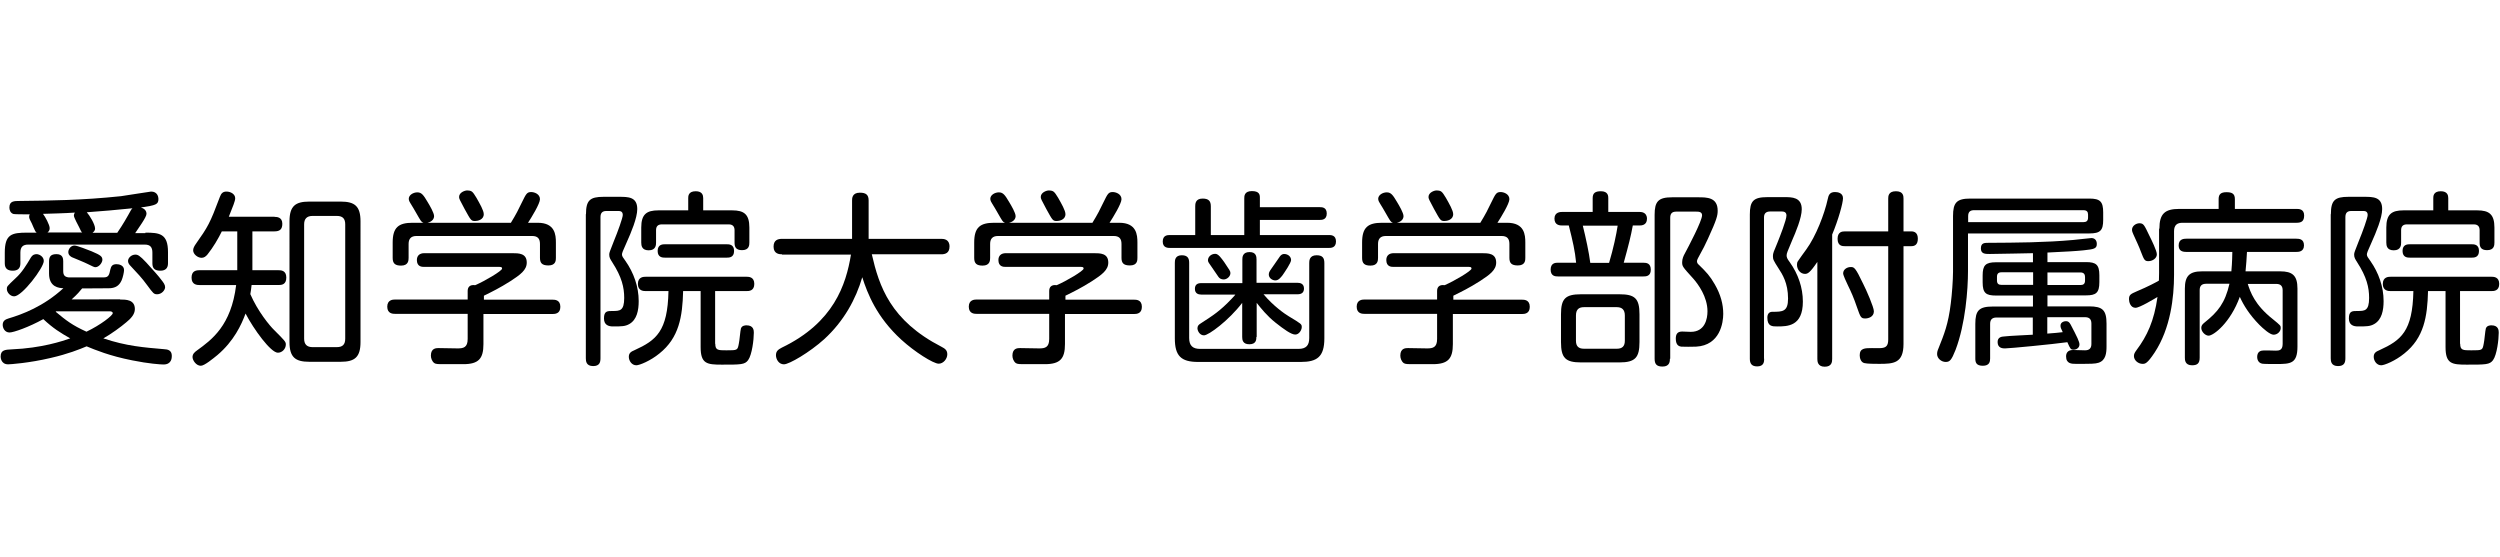
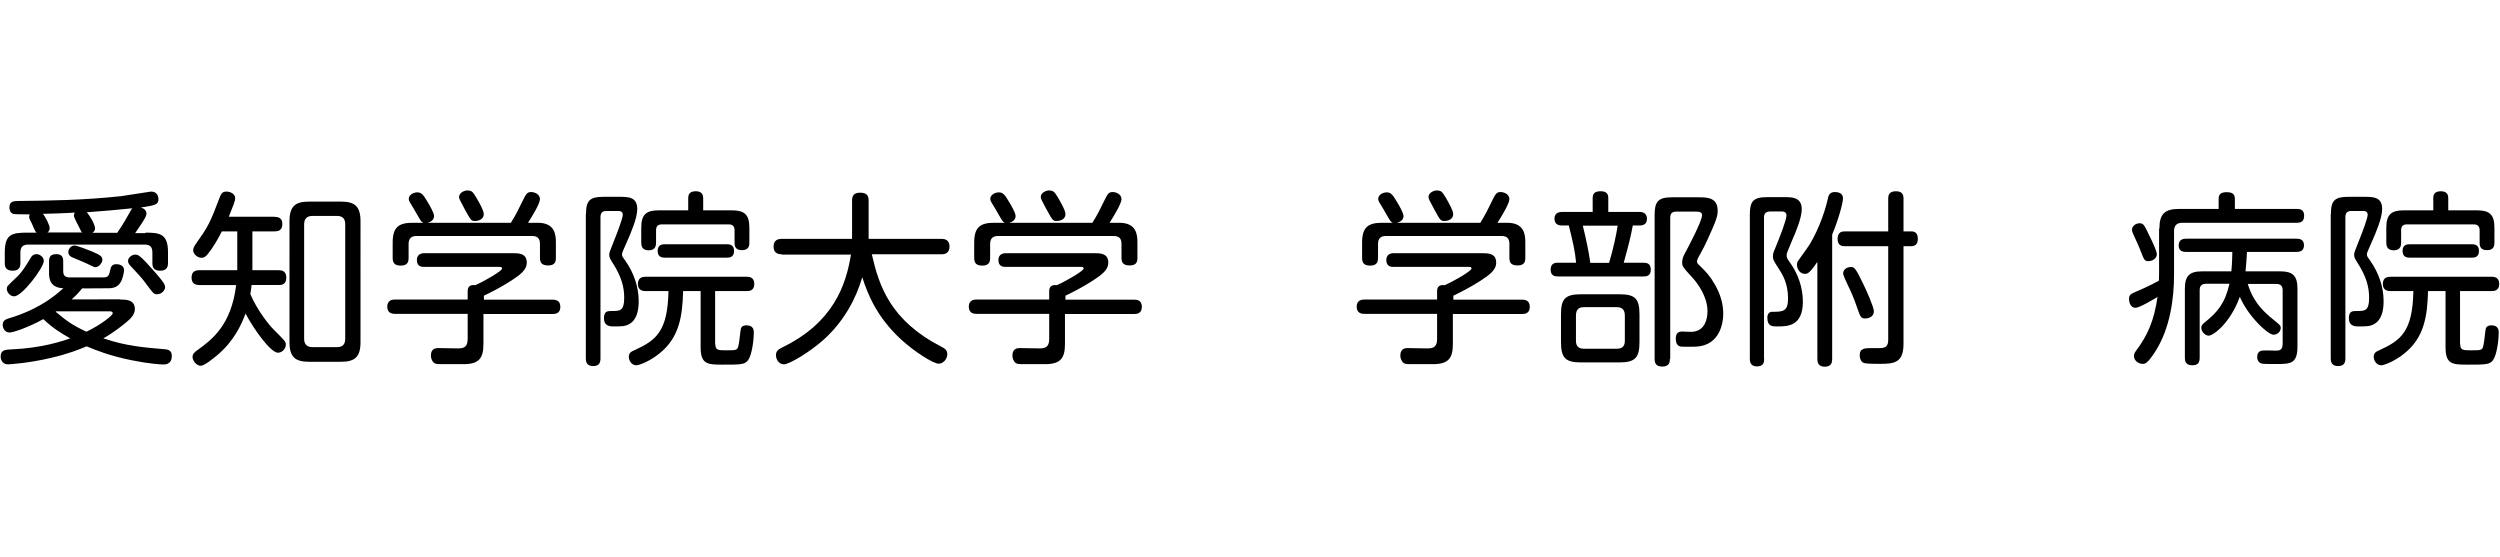
<svg xmlns="http://www.w3.org/2000/svg" version="1.1" id="レイヤー_1" x="0px" y="0px" viewBox="0 0 157 35" style="enable-background:new 0 0 157 35;" xml:space="preserve">
  <g>
    <path d="M7.54,18.81c0.36,0,0.93,0,0.93,0.6c0,0.34-0.27,0.61-0.54,0.83c-0.34,0.29-0.91,0.71-1.44,1.01   c1.46,0.49,2.56,0.57,3.83,0.68c0.19,0.01,0.47,0.05,0.47,0.42c0,0.12-0.01,0.54-0.52,0.54c-0.18,0-0.94-0.05-1.97-0.26   c-1.42-0.28-2.33-0.66-2.86-0.88c-0.45,0.19-1.17,0.48-2.26,0.73c-1.35,0.32-2.55,0.4-2.67,0.4c-0.46,0-0.47-0.45-0.47-0.49   c0-0.42,0.3-0.43,0.69-0.45c1.9-0.08,3.19-0.52,3.68-0.69c-0.63-0.36-1.07-0.63-1.69-1.21c-0.9,0.5-1.87,0.84-2.12,0.84   c-0.3,0-0.43-0.28-0.43-0.48c0-0.28,0.21-0.35,0.36-0.4c0.87-0.26,2.2-0.75,3.45-1.9c-0.27-0.01-0.9-0.06-0.9-0.92v-0.76   c0-0.32,0.12-0.46,0.47-0.46c0.4,0,0.42,0.29,0.42,0.45v0.61c0,0.28,0.11,0.37,0.34,0.4h2.21c0.3,0,0.34-0.16,0.41-0.5   c0.05-0.21,0.13-0.33,0.39-0.33c0.16,0,0.47,0.07,0.47,0.37c0,0.13-0.07,0.45-0.15,0.64c-0.16,0.36-0.4,0.47-0.71,0.5   c-0.18,0.01-1.48,0.01-1.77,0.01c-0.13,0.16-0.3,0.37-0.66,0.69H7.54z M9.13,14.61c0.89,0,1.42,0.06,1.42,1.22v0.71   c0,0.29-0.15,0.46-0.48,0.46c-0.32,0-0.5-0.12-0.5-0.46v-0.68c0-0.33-0.13-0.5-0.48-0.5H1.77c-0.33,0-0.49,0.15-0.49,0.5v0.68   C1.28,16.86,1.11,17,0.8,17c-0.29,0-0.5-0.11-0.5-0.46v-0.67c0-1.16,0.43-1.26,1.42-1.26H2.3c-0.07-0.06-0.09-0.08-0.2-0.34   C2.01,14.04,1.98,14,1.9,13.84c-0.07-0.14-0.07-0.2-0.07-0.23c0-0.08,0.02-0.12,0.04-0.15c-0.34,0-0.93,0-1.02-0.02   c-0.21-0.06-0.26-0.27-0.26-0.41c0-0.41,0.3-0.41,0.66-0.41c1.79-0.02,3.89-0.04,6.35-0.3c0.3-0.04,1.83-0.29,1.89-0.29   c0.4,0,0.46,0.34,0.46,0.46c0,0.35-0.15,0.4-1.1,0.54c0.19,0.06,0.35,0.18,0.35,0.4c0,0.22-0.52,0.91-0.71,1.21H9.13z M2.75,16.39   c0,0.42-1.36,2.22-1.86,2.22c-0.25,0-0.46-0.25-0.46-0.46c0-0.16,0-0.16,0.55-0.68c0.4-0.36,0.67-0.81,0.96-1.3   c0.13-0.2,0.26-0.21,0.39-0.21C2.45,15.97,2.75,16.1,2.75,16.39z M5.17,14.61c-0.08-0.07-0.09-0.11-0.2-0.34   c-0.05-0.11-0.33-0.6-0.33-0.73c0-0.09,0.04-0.14,0.06-0.19c-0.5,0.04-1.63,0.07-2,0.08c0.14,0.18,0.42,0.69,0.42,0.9   c0,0.16-0.08,0.22-0.14,0.27H5.17z M3.52,19.55L3.5,19.58c0.66,0.55,1.03,0.84,1.93,1.25c0.9-0.43,1.65-1.02,1.65-1.16   c0-0.11-0.13-0.12-0.21-0.12H3.52z M5.99,16.78c-0.08,0-0.15-0.04-0.5-0.21c-0.15-0.08-0.84-0.36-0.98-0.42   c-0.09-0.05-0.22-0.14-0.22-0.32c0-0.18,0.15-0.41,0.39-0.41c0.18,0,0.85,0.28,1.07,0.36c0.59,0.25,0.68,0.33,0.68,0.55   C6.41,16.53,6.2,16.78,5.99,16.78z M7.37,14.61c0.37-0.54,0.64-1.03,0.68-1.1c0.18-0.33,0.2-0.37,0.27-0.43   c-0.82,0.09-2.14,0.2-2.87,0.25c0.18,0.2,0.52,0.76,0.52,1.02c0,0.16-0.11,0.22-0.16,0.27H7.37z M9.87,18.48   c-0.21,0-0.25-0.06-0.62-0.56c-0.34-0.47-0.63-0.77-1.07-1.24c-0.05-0.05-0.14-0.16-0.14-0.29c0-0.2,0.22-0.4,0.46-0.4   c0.15,0,0.27,0.05,0.69,0.5c0.44,0.48,0.81,0.9,0.93,1.07c0.15,0.19,0.25,0.32,0.25,0.48C10.36,18.24,10.14,18.48,9.87,18.48z" />
    <path d="M17.24,13.62c0.12,0,0.49,0,0.49,0.43c0,0.34-0.15,0.48-0.49,0.48h-1.39v2.44h1.64c0.14,0,0.49,0,0.49,0.46   c0,0.45-0.3,0.47-0.49,0.47H15.8c-0.02,0.26-0.06,0.42-0.08,0.57c0.47,1.09,1.23,2,1.49,2.25c0.67,0.67,0.74,0.74,0.74,0.91   c0,0.28-0.23,0.52-0.5,0.52c-0.45,0-1.52-1.48-2.03-2.46c-0.26,0.71-0.74,1.74-1.77,2.61c-0.26,0.21-0.81,0.67-1.04,0.67   c-0.29,0-0.52-0.34-0.52-0.55c0-0.2,0.15-0.32,0.29-0.42c0.91-0.66,2.14-1.55,2.45-4.1h-2.31c-0.13,0-0.49-0.01-0.49-0.46   c0-0.39,0.23-0.47,0.49-0.47h2.38v-2.44h-0.97c-0.22,0.45-0.54,1-0.9,1.45c-0.11,0.13-0.22,0.21-0.37,0.21   c-0.25,0-0.53-0.23-0.53-0.47c0-0.13,0.07-0.26,0.16-0.39c0.77-1.09,0.89-1.29,1.52-2.97c0.08-0.22,0.19-0.33,0.41-0.33   c0.27,0,0.55,0.16,0.55,0.42c0,0.18-0.14,0.5-0.4,1.16H17.24z M22.64,21.48c0,0.94-0.35,1.24-1.24,1.24h-1.98   c-0.87,0-1.24-0.28-1.24-1.24V13.9c0-0.96,0.37-1.24,1.24-1.24h1.98c0.88,0,1.24,0.29,1.24,1.24V21.48z M21.68,14.09   c0-0.35-0.15-0.53-0.53-0.53h-1.52c-0.36,0-0.53,0.18-0.53,0.53v7.18c0,0.36,0.18,0.53,0.53,0.53h1.52c0.36,0,0.53-0.16,0.53-0.53   V14.09z" />
    <path d="M34.7,18.82c0.13,0,0.49,0,0.49,0.45c0,0.43-0.33,0.45-0.49,0.45h-4.34v1.89c0,0.91-0.3,1.26-1.26,1.26h-1.19   c-0.4,0-0.54,0-0.64-0.07c-0.14-0.11-0.21-0.3-0.21-0.47c0-0.47,0.34-0.47,0.48-0.47c0.02,0,1.17,0.02,1.21,0.02   c0.35,0,0.62-0.06,0.62-0.59v-1.58h-4.56c-0.12,0-0.49,0-0.49-0.45c0-0.43,0.35-0.45,0.49-0.45h4.56v-0.54   c0-0.23,0.13-0.41,0.47-0.36c0.61-0.26,1.69-0.9,1.69-1.04c0-0.11-0.08-0.11-0.23-0.11h-4.67c-0.12,0-0.45,0-0.45-0.43   c0-0.28,0.18-0.43,0.46-0.43h5.53c0.4,0,0.91,0,0.91,0.59c0,0.47-0.4,0.76-1.03,1.17c-0.66,0.42-1.17,0.67-1.66,0.91v0.25H34.7z    M32.09,13.98c0.32-0.52,0.48-0.84,0.68-1.26c0.27-0.55,0.32-0.66,0.59-0.66c0.19,0,0.55,0.12,0.55,0.45   c0,0.28-0.53,1.14-0.75,1.48h0.61c1.09,0,1.14,0.76,1.14,1.24v0.96c0,0.15,0,0.48-0.47,0.48c-0.41,0-0.53-0.16-0.53-0.48v-0.87   c0-0.34-0.15-0.5-0.49-0.5h-7.27c-0.34,0-0.49,0.18-0.49,0.5v0.87c0,0.16-0.01,0.49-0.47,0.49c-0.36,0-0.53-0.12-0.53-0.48v-0.97   c0-0.95,0.37-1.24,1.25-1.24h0.68c-0.14-0.05-0.16-0.11-0.45-0.61c-0.05-0.09-0.3-0.52-0.35-0.59c-0.04-0.06-0.12-0.19-0.12-0.3   c0-0.25,0.29-0.41,0.54-0.41c0.27,0,0.39,0.18,0.64,0.6c0.14,0.23,0.41,0.69,0.41,0.89c0,0.15-0.09,0.34-0.41,0.42H32.09z    M29.92,12.42c0.21,0.37,0.46,0.8,0.46,1.03c0,0.36-0.4,0.43-0.54,0.43c-0.26,0-0.27-0.05-0.66-0.75   c-0.32-0.59-0.35-0.66-0.35-0.76c0-0.29,0.37-0.41,0.5-0.41C29.63,11.97,29.67,12.01,29.92,12.42z" />
    <path d="M36.8,13.45c0-0.87,0.25-1.09,1.1-1.09h0.98c0.57,0,1.14,0,1.14,0.77c0,0.56-0.39,1.48-0.66,2.08   c-0.26,0.57-0.3,0.69-0.3,0.77c0,0.11,0.06,0.19,0.22,0.41c0.52,0.74,0.83,1.62,0.83,2.52c0,0.57-0.11,1.17-0.59,1.44   c-0.26,0.15-0.5,0.15-1.03,0.15c-0.26,0-0.56-0.08-0.56-0.5c0-0.47,0.21-0.47,0.53-0.47c0.46,0,0.74,0,0.74-0.82   c0-0.66-0.15-1.31-0.75-2.24c-0.12-0.19-0.19-0.29-0.19-0.48c0-0.13,0.04-0.2,0.28-0.82c0.26-0.63,0.57-1.49,0.57-1.67   c0-0.25-0.19-0.25-0.3-0.25h-0.73c-0.27,0-0.37,0.14-0.37,0.39v8.86c0,0.25-0.06,0.49-0.46,0.49c-0.43,0-0.46-0.3-0.46-0.49V13.45z    M44.92,21.59c0,0.41,0.18,0.41,0.7,0.41c0.7,0,0.7,0,0.78-0.43c0.04-0.15,0.09-0.81,0.13-0.94c0.06-0.18,0.25-0.2,0.35-0.2   c0.46,0,0.46,0.34,0.46,0.47c0,0.41-0.11,1.38-0.36,1.72c-0.21,0.28-0.45,0.28-1.65,0.28c-0.93,0-1.33-0.05-1.33-1.1v-3.52h-1.1   c-0.04,1.6-0.25,2.93-1.49,3.92c-0.56,0.46-1.25,0.74-1.45,0.74c-0.29,0-0.47-0.29-0.47-0.53c0-0.25,0.15-0.33,0.36-0.42   c1.36-0.62,2.08-1.18,2.13-3.71h-1.42c-0.13,0-0.5,0-0.5-0.45c0-0.45,0.37-0.45,0.5-0.45h6.32c0.13,0,0.49,0,0.49,0.45   c0,0.45-0.35,0.45-0.49,0.45h-1.97V21.59z M45.98,13.21c0.75,0,1.08,0.25,1.08,1.08v0.94c0,0.16-0.01,0.48-0.46,0.48   c-0.4,0-0.47-0.22-0.47-0.48v-0.77c0-0.2-0.08-0.37-0.37-0.37h-4.19c-0.28,0-0.37,0.15-0.37,0.37v0.77c0,0.13,0,0.49-0.46,0.49   c-0.43,0-0.47-0.29-0.47-0.49v-0.94c0-0.84,0.34-1.08,1.08-1.08h1.87v-0.77c0-0.11,0-0.43,0.47-0.43c0.42,0,0.47,0.26,0.47,0.43   v0.77H45.98z M41.76,16.18c-0.13,0-0.46,0-0.46-0.42c0-0.42,0.33-0.42,0.46-0.42h3.88c0.14,0,0.46,0,0.46,0.42   c0,0.42-0.32,0.42-0.46,0.42H41.76z" />
    <path d="M49.11,15.97c-0.14,0-0.53-0.01-0.53-0.48c0-0.42,0.28-0.49,0.53-0.49h4.4v-2.41c0-0.13,0-0.49,0.49-0.49   c0.39,0,0.55,0.14,0.55,0.49V15h4.56c0.14,0,0.52,0.01,0.52,0.48c0,0.42-0.28,0.49-0.52,0.49h-4.36c0.46,2.01,1.17,4.16,4.38,5.81   c0.21,0.11,0.36,0.21,0.36,0.47c0,0.29-0.25,0.59-0.54,0.59c-0.34,0-1.52-0.75-2.35-1.51c-1.55-1.42-2.12-2.89-2.45-3.92   c-0.4,1.37-1.15,2.76-2.4,3.9c-0.91,0.82-2.19,1.57-2.52,1.57s-0.5-0.33-0.5-0.57c0-0.26,0.14-0.36,0.37-0.48   c3.26-1.57,4.03-3.95,4.34-5.84H49.11z" />
    <path d="M71.22,18.82c0.13,0,0.49,0,0.49,0.45c0,0.43-0.33,0.45-0.49,0.45h-4.34v1.89c0,0.91-0.3,1.26-1.26,1.26h-1.19   c-0.4,0-0.54,0-0.64-0.07c-0.14-0.11-0.21-0.3-0.21-0.47c0-0.47,0.34-0.47,0.48-0.47c0.02,0,1.17,0.02,1.21,0.02   c0.35,0,0.62-0.06,0.62-0.59v-1.58h-4.56c-0.12,0-0.49,0-0.49-0.45c0-0.43,0.35-0.45,0.49-0.45h4.56v-0.54   c0-0.23,0.13-0.41,0.47-0.36c0.61-0.26,1.69-0.9,1.69-1.04c0-0.11-0.08-0.11-0.23-0.11h-4.67c-0.12,0-0.45,0-0.45-0.43   c0-0.28,0.18-0.43,0.46-0.43h5.53c0.4,0,0.91,0,0.91,0.59c0,0.47-0.4,0.76-1.03,1.17c-0.66,0.42-1.17,0.67-1.66,0.91v0.25H71.22z    M68.61,13.98c0.32-0.52,0.48-0.84,0.68-1.26c0.27-0.55,0.32-0.66,0.59-0.66c0.19,0,0.55,0.12,0.55,0.45   c0,0.28-0.53,1.14-0.75,1.48h0.61c1.09,0,1.14,0.76,1.14,1.24v0.96c0,0.15,0,0.48-0.47,0.48c-0.41,0-0.53-0.16-0.53-0.48v-0.87   c0-0.34-0.15-0.5-0.49-0.5h-7.27c-0.34,0-0.49,0.18-0.49,0.5v0.87c0,0.16-0.01,0.49-0.47,0.49c-0.36,0-0.53-0.12-0.53-0.48v-0.97   c0-0.95,0.37-1.24,1.25-1.24h0.68c-0.14-0.05-0.16-0.11-0.45-0.61c-0.05-0.09-0.3-0.52-0.35-0.59c-0.04-0.06-0.12-0.19-0.12-0.3   c0-0.25,0.29-0.41,0.54-0.41c0.27,0,0.39,0.18,0.64,0.6c0.14,0.23,0.41,0.69,0.41,0.89c0,0.15-0.09,0.34-0.41,0.42H68.61z    M66.45,12.42c0.21,0.37,0.46,0.8,0.46,1.03c0,0.36-0.4,0.43-0.54,0.43c-0.26,0-0.27-0.05-0.66-0.75   c-0.32-0.59-0.35-0.66-0.35-0.76c0-0.29,0.37-0.41,0.5-0.41C66.15,11.97,66.2,12.01,66.45,12.42z" />
-     <path d="M82.89,13.01c0.12,0,0.43,0,0.43,0.4s-0.32,0.4-0.43,0.4h-3.77v0.95h4.33c0.13,0,0.45,0,0.45,0.4   c0,0.41-0.32,0.41-0.45,0.41h-9.97c-0.13,0-0.46,0-0.46-0.4s0.3-0.41,0.46-0.41h1.58v-1.8c0-0.14,0-0.49,0.46-0.49   c0.39,0,0.52,0.16,0.52,0.49v1.8h2.1v-2.3c0-0.14,0-0.46,0.48-0.46c0.46,0,0.5,0.22,0.5,0.41v0.6H82.89z M74.68,21.23   c0,0.48,0.23,0.68,0.68,0.68h6.19c0.47,0,0.67-0.22,0.67-0.68v-4.71c0-0.13,0-0.49,0.46-0.49c0.37,0,0.49,0.16,0.49,0.49v4.73   c0,1.16-0.46,1.48-1.48,1.48h-6.45c-1.08,0-1.46-0.39-1.46-1.48v-4.74c0-0.16,0.01-0.48,0.44-0.48c0.41,0,0.46,0.25,0.46,0.48   V21.23z M78.9,21.16c0,0.15,0,0.46-0.44,0.46c-0.42,0-0.45-0.28-0.45-0.46v-2.14c-0.85,1.11-2.11,2.04-2.4,2.04   c-0.28,0-0.41-0.3-0.41-0.44c0-0.14,0.06-0.22,0.19-0.3c0.8-0.52,1.21-0.77,1.97-1.57c0.13-0.14,0.19-0.2,0.22-0.25h-2.14   c-0.19,0-0.4-0.07-0.4-0.36c0-0.25,0.14-0.36,0.4-0.36h2.58V16.3c0-0.13,0-0.47,0.45-0.47c0.42,0,0.44,0.29,0.44,0.47v1.46h2.58   c0.16,0,0.4,0.05,0.4,0.36c0,0.25-0.15,0.36-0.4,0.36h-2.14c0.62,0.74,1.33,1.23,1.58,1.38c0.81,0.49,0.82,0.49,0.82,0.69   c0,0.15-0.15,0.46-0.41,0.46c-0.25,0-0.71-0.33-1.24-0.75c-0.54-0.43-0.9-0.89-1.18-1.24V21.16z M76.88,16.46   c0.35,0.52,0.39,0.57,0.39,0.69c0,0.22-0.23,0.4-0.42,0.4c-0.15,0-0.26-0.06-0.33-0.16c-0.54-0.78-0.61-0.88-0.61-0.89   c-0.04-0.06-0.05-0.11-0.05-0.16c0-0.2,0.19-0.4,0.46-0.4C76.52,15.94,76.71,16.23,76.88,16.46z M81.08,16.33   c0,0.18-0.41,0.77-0.54,0.96c-0.12,0.15-0.25,0.32-0.45,0.32c-0.18,0-0.41-0.14-0.41-0.37c0-0.05,0-0.12,0.09-0.26   c0.41-0.6,0.53-0.77,0.61-0.88c0.08-0.11,0.18-0.15,0.26-0.15C80.89,15.95,81.08,16.12,81.08,16.33z" />
    <path d="M95.58,18.82c0.13,0,0.49,0,0.49,0.45c0,0.43-0.33,0.45-0.49,0.45h-4.34v1.89c0,0.91-0.3,1.26-1.26,1.26h-1.19   c-0.4,0-0.54,0-0.64-0.07c-0.14-0.11-0.21-0.3-0.21-0.47c0-0.47,0.34-0.47,0.48-0.47c0.02,0,1.17,0.02,1.21,0.02   c0.35,0,0.62-0.06,0.62-0.59v-1.58h-4.56c-0.12,0-0.49,0-0.49-0.45c0-0.43,0.35-0.45,0.49-0.45h4.56v-0.54   c0-0.23,0.13-0.41,0.47-0.36c0.61-0.26,1.69-0.9,1.69-1.04c0-0.11-0.08-0.11-0.23-0.11h-4.67c-0.12,0-0.45,0-0.45-0.43   c0-0.28,0.18-0.43,0.46-0.43h5.53c0.4,0,0.91,0,0.91,0.59c0,0.47-0.4,0.76-1.03,1.17c-0.66,0.42-1.17,0.67-1.66,0.91v0.25H95.58z    M92.97,13.98c0.32-0.52,0.48-0.84,0.68-1.26c0.27-0.55,0.32-0.66,0.59-0.66c0.19,0,0.55,0.12,0.55,0.45   c0,0.28-0.53,1.14-0.75,1.48h0.61c1.09,0,1.14,0.76,1.14,1.24v0.96c0,0.15,0,0.48-0.47,0.48c-0.41,0-0.53-0.16-0.53-0.48v-0.87   c0-0.34-0.15-0.5-0.49-0.5h-7.27c-0.34,0-0.49,0.18-0.49,0.5v0.87c0,0.16-0.01,0.49-0.47,0.49c-0.36,0-0.53-0.12-0.53-0.48v-0.97   c0-0.95,0.37-1.24,1.25-1.24h0.68c-0.14-0.05-0.16-0.11-0.45-0.61c-0.05-0.09-0.3-0.52-0.35-0.59c-0.04-0.06-0.12-0.19-0.12-0.3   c0-0.25,0.29-0.41,0.54-0.41c0.27,0,0.39,0.18,0.64,0.6c0.14,0.23,0.41,0.69,0.41,0.89c0,0.15-0.09,0.34-0.41,0.42H92.97z    M90.8,12.42c0.21,0.37,0.46,0.8,0.46,1.03c0,0.36-0.4,0.43-0.54,0.43c-0.26,0-0.27-0.05-0.66-0.75c-0.32-0.59-0.35-0.66-0.35-0.76   c0-0.29,0.37-0.41,0.5-0.41C90.51,11.97,90.55,12.01,90.8,12.42z" />
    <path d="M100.02,13.31v-0.87c0-0.33,0.18-0.43,0.52-0.43c0.46,0,0.46,0.32,0.46,0.43v0.87h1.96c0.09,0,0.47,0,0.47,0.43   c0,0.42-0.37,0.42-0.47,0.42h-0.42c-0.12,0.66-0.26,1.22-0.57,2.34h1.24c0.19,0,0.46,0.03,0.46,0.44c0,0.42-0.32,0.42-0.46,0.42   h-5.37c-0.14,0-0.46,0-0.46-0.43c0-0.43,0.33-0.43,0.44-0.43h1.16c-0.07-0.74-0.21-1.35-0.46-2.34H98.1c-0.11,0-0.48,0-0.48-0.43   c0-0.42,0.39-0.42,0.48-0.42H100.02z M101.7,18.48c0.97,0,1.26,0.26,1.26,1.26v1.74c0,0.97-0.26,1.28-1.26,1.28h-2.41   c-0.98,0-1.26-0.28-1.26-1.28v-1.74c0-0.98,0.27-1.26,1.26-1.26H101.7z M102.04,19.81c0-0.37-0.19-0.52-0.5-0.52h-2.07   c-0.29,0-0.5,0.12-0.5,0.52v1.59c0,0.34,0.16,0.5,0.5,0.5h2.07c0.34,0,0.5-0.16,0.5-0.5V19.81z M99.4,14.17   c0.19,0.77,0.39,1.69,0.47,2.34h1.18c0.27-0.9,0.46-1.8,0.54-2.34H99.4z M104.87,22.53c0,0.14,0,0.49-0.46,0.49   c-0.36,0-0.5-0.14-0.5-0.49v-9.04c0-0.84,0.23-1.1,1.1-1.1h1.64c0.54,0,1.22,0,1.22,0.84c0,0.3-0.05,0.54-0.61,1.76   c-0.21,0.46-0.25,0.53-0.63,1.23c-0.02,0.05-0.06,0.12-0.06,0.19c0,0.11,0.07,0.18,0.12,0.22c0.48,0.47,0.69,0.69,1,1.23   c0.37,0.64,0.53,1.25,0.53,1.85c0,0.54-0.19,1.98-1.71,2.06c-0.18,0.01-0.82,0.01-0.93,0c-0.11-0.02-0.34-0.06-0.34-0.5   c0-0.26,0.08-0.45,0.4-0.45c0.08,0,0.47,0.02,0.54,0.02c0.89,0,1.05-0.81,1.05-1.29c0-0.91-0.59-1.71-0.89-2.05   c-0.68-0.75-0.7-0.77-0.7-1.04c0-0.2,0.09-0.4,0.14-0.49c0.27-0.5,1.11-2.1,1.11-2.45c0-0.23-0.23-0.23-0.37-0.23h-1.26   c-0.28,0-0.37,0.15-0.37,0.39V22.53z" />
    <path d="M110.79,22.53c0,0.19-0.02,0.48-0.44,0.48c-0.36,0-0.46-0.2-0.46-0.48v-9.06c0-0.84,0.22-1.09,1.1-1.09h1.08   c0.46,0,1.08,0,1.08,0.76c0,0.55-0.4,1.49-0.59,1.92c-0.32,0.76-0.36,0.85-0.36,0.98c0,0.11,0.02,0.19,0.2,0.43   c0.52,0.73,0.82,1.59,0.82,2.47c0,1.56-0.97,1.56-1.62,1.56c-0.3,0-0.61,0-0.61-0.55c0-0.25,0.12-0.37,0.32-0.37   c0.63,0,0.98,0,0.98-0.83c0-0.98-0.36-1.53-0.6-1.9c-0.32-0.5-0.35-0.56-0.35-0.77c0-0.18,0.05-0.28,0.28-0.83   c0.16-0.4,0.57-1.43,0.57-1.72c0-0.25-0.22-0.25-0.32-0.25h-0.7c-0.28,0-0.39,0.14-0.39,0.37V22.53z M114.12,16.46   c-0.46,0.68-0.6,0.74-0.77,0.74c-0.29,0-0.5-0.28-0.5-0.57c0-0.08,0.01-0.16,0.06-0.23c0-0.02,0.48-0.67,0.52-0.73   c0.61-0.83,1.15-2.24,1.35-3.16c0.05-0.25,0.12-0.45,0.46-0.45c0.18,0,0.5,0.06,0.5,0.39c0,0.3-0.29,1.35-0.68,2.28v7.81   c0,0.18-0.02,0.49-0.47,0.49s-0.46-0.35-0.46-0.49V16.46z M119.54,21.6c0,1.22-0.63,1.25-1.53,1.25c-0.22,0-0.76,0-0.94-0.05   c-0.22-0.06-0.28-0.33-0.28-0.49c0-0.45,0.33-0.45,0.77-0.45c0.08,0,0.48,0.01,0.56,0c0.32-0.02,0.46-0.14,0.46-0.54v-5.86h-2.72   c-0.14,0-0.46,0-0.46-0.46c0-0.43,0.27-0.47,0.46-0.47h2.72v-2.05c0-0.14,0-0.47,0.48-0.47c0.47,0,0.48,0.3,0.48,0.47v2.05h0.48   c0.19,0,0.42,0.07,0.42,0.46c0,0.41-0.23,0.47-0.42,0.47h-0.48V21.6z M117.01,17.83c0.19,0.37,0.67,1.46,0.67,1.72   c0,0.36-0.36,0.45-0.54,0.45c-0.27,0-0.3-0.07-0.52-0.7c-0.2-0.59-0.36-0.95-0.57-1.38c-0.09-0.19-0.3-0.63-0.3-0.75   c0-0.26,0.26-0.4,0.47-0.4C116.44,16.77,116.51,16.78,117.01,17.83z" />
-     <path d="M123.59,17.03c0,1.15-0.16,3.31-0.78,4.94c-0.26,0.66-0.37,0.76-0.62,0.76c-0.28,0-0.54-0.23-0.54-0.49   c0-0.12,0.02-0.21,0.09-0.37c0.35-0.88,0.61-1.5,0.77-2.82c0.07-0.53,0.14-1.48,0.14-1.99v-3.49c0-0.85,0.23-1.1,1.09-1.1h7.47   c0.68,0,0.87,0.19,0.87,0.87v0.47c0,0.66-0.18,0.85-0.87,0.85h-7.62V17.03z M123.59,13.95h7.25c0.19,0,0.29-0.08,0.29-0.29v-0.18   c0-0.18-0.08-0.28-0.29-0.28h-6.87c-0.2,0-0.37,0.07-0.37,0.37V13.95z M127.68,19.94h-2.3c-0.29,0-0.4,0.15-0.4,0.4v2.17   c0,0.2-0.04,0.46-0.46,0.46c-0.42,0-0.47-0.22-0.47-0.46v-2.17c0-0.84,0.23-1.09,1.1-1.09h2.52v-0.69h-2.32   c-0.63,0-0.84-0.15-0.84-0.83v-0.43c0-0.64,0.18-0.83,0.84-0.83h2.32V15.9c-0.23,0-2.2,0.05-2.71,0.05c-0.29,0-0.56,0-0.56-0.35   s0.23-0.35,0.46-0.35c1.79-0.01,3.57-0.02,5.34-0.18c0.19-0.01,1.02-0.12,1.14-0.12c0.21,0,0.34,0.14,0.34,0.37   c0,0.3-0.18,0.33-0.83,0.4c-0.48,0.05-1.01,0.08-2.27,0.14v0.6H131c0.63,0,0.84,0.16,0.84,0.83v0.43c0,0.68-0.22,0.83-0.84,0.83   h-2.42v0.69h2.61c0.85,0,1.1,0.23,1.1,1.09v1.42c0,0.41-0.04,0.88-0.5,1.03c-0.23,0.07-0.4,0.07-1.43,0.07   c-0.25,0-0.61,0-0.61-0.47c0-0.18,0.08-0.4,0.43-0.4c0.12,0,0.66,0.02,0.76,0.02c0.27,0,0.4-0.13,0.4-0.4v-1.28   c0-0.29-0.15-0.4-0.4-0.4h-2.37v1.03c0.53-0.04,0.63-0.05,0.97-0.09c-0.11-0.23-0.14-0.29-0.14-0.41c0-0.23,0.25-0.28,0.34-0.28   c0.13,0,0.21,0.05,0.3,0.22c0.41,0.78,0.55,1.07,0.55,1.24c0,0.22-0.2,0.33-0.36,0.33c-0.19,0-0.21-0.04-0.4-0.47   c-0.94,0.13-3.63,0.39-3.91,0.39c-0.13,0-0.47,0-0.47-0.4c0-0.32,0.27-0.34,0.41-0.35c0.29-0.04,1.52-0.09,1.8-0.11V19.94z    M127.68,17.9v-0.8h-1.99c-0.19,0-0.28,0.09-0.28,0.28v0.23c0,0.2,0.09,0.28,0.28,0.28H127.68z M128.58,17.9h2.08   c0.18,0,0.28-0.08,0.28-0.28v-0.23c0-0.15-0.07-0.28-0.28-0.28h-2.08V17.9z" />
    <path d="M135.61,14.36c0-0.94,0.35-1.24,1.24-1.24h2.48v-0.62c0-0.29,0.13-0.43,0.49-0.43c0.33,0,0.53,0.08,0.53,0.43v0.62h3.88   c0.13,0,0.47,0,0.47,0.41c0,0.35-0.16,0.46-0.47,0.46h-7.17c-0.32,0-0.53,0.13-0.53,0.53v2.74c0,1.41-0.22,3.36-1.22,4.88   c-0.47,0.71-0.6,0.71-0.76,0.71c-0.27,0-0.54-0.22-0.54-0.49c0-0.14,0.06-0.23,0.16-0.37c0.67-0.89,1.11-1.84,1.32-3.34   c-0.19,0.11-1.12,0.68-1.38,0.68c-0.32,0-0.41-0.37-0.41-0.54c0-0.28,0.11-0.33,0.5-0.5c0.69-0.29,1.22-0.57,1.38-0.67   c0-0.09,0.01-0.35,0.01-0.48V14.36z M134.99,14.82c0.13,0.26,0.46,0.93,0.46,1.15c0,0.26-0.28,0.43-0.53,0.43   c-0.23,0-0.27-0.07-0.47-0.59c-0.09-0.26-0.32-0.75-0.47-1.08c-0.05-0.11-0.09-0.21-0.09-0.3c0-0.25,0.26-0.41,0.47-0.41   C134.62,14.03,134.65,14.11,134.99,14.82z M141.16,17.83c0.16,0.5,0.43,1.31,1.57,2.21c0.49,0.4,0.5,0.41,0.5,0.56   c0,0.21-0.2,0.42-0.45,0.42c-0.23,0-0.67-0.4-0.89-0.62c-0.62-0.63-1-1.24-1.23-1.76c-0.59,1.63-1.65,2.44-1.96,2.44   c-0.21,0-0.46-0.25-0.46-0.49c0-0.15,0.08-0.23,0.2-0.33c0.84-0.67,1.29-1.22,1.57-2.44h-1.46c-0.27,0-0.41,0.12-0.41,0.4v4.24   c0,0.36-0.15,0.48-0.48,0.48c-0.45,0-0.45-0.35-0.45-0.48v-4.34c0-0.8,0.3-1.08,1.08-1.08h1.84c0.05-0.54,0.06-1.1,0.06-1.22h-2.89   c-0.26,0-0.48-0.07-0.48-0.41c0-0.41,0.34-0.42,0.48-0.42h6.91c0.18,0,0.48,0.02,0.48,0.42c0,0.41-0.36,0.41-0.48,0.41h-3.1   c0,0.19-0.07,1.03-0.09,1.22h2.18c0.76,0,1.08,0.26,1.08,1.08v3.64c0,1.07-0.42,1.1-1.31,1.1c-0.3,0-0.8,0-0.9-0.02   c-0.27-0.05-0.32-0.3-0.32-0.42c0-0.36,0.25-0.41,0.4-0.41c0.12-0.01,0.74,0.01,0.76,0.01c0.2,0,0.44-0.01,0.44-0.42v-3.37   c0-0.26-0.12-0.4-0.4-0.4H141.16z" />
    <path d="M146.38,13.45c0-0.87,0.25-1.09,1.1-1.09h0.98c0.57,0,1.14,0,1.14,0.77c0,0.56-0.39,1.48-0.66,2.08   c-0.26,0.57-0.3,0.69-0.3,0.77c0,0.11,0.06,0.19,0.22,0.41c0.52,0.74,0.83,1.62,0.83,2.52c0,0.57-0.11,1.17-0.59,1.44   c-0.26,0.15-0.5,0.15-1.03,0.15c-0.26,0-0.56-0.08-0.56-0.5c0-0.47,0.21-0.47,0.53-0.47c0.46,0,0.74,0,0.74-0.82   c0-0.66-0.15-1.31-0.75-2.24c-0.12-0.19-0.19-0.29-0.19-0.48c0-0.13,0.04-0.2,0.28-0.82c0.26-0.63,0.57-1.49,0.57-1.67   c0-0.25-0.19-0.25-0.3-0.25h-0.73c-0.27,0-0.37,0.14-0.37,0.39v8.86c0,0.25-0.06,0.49-0.46,0.49c-0.43,0-0.46-0.3-0.46-0.49V13.45z    M154.5,21.59c0,0.41,0.18,0.41,0.7,0.41c0.7,0,0.7,0,0.78-0.43c0.04-0.15,0.09-0.81,0.13-0.94c0.06-0.18,0.25-0.2,0.35-0.2   c0.46,0,0.46,0.34,0.46,0.47c0,0.41-0.11,1.38-0.36,1.72c-0.21,0.28-0.45,0.28-1.65,0.28c-0.93,0-1.33-0.05-1.33-1.1v-3.52h-1.1   c-0.04,1.6-0.25,2.93-1.49,3.92c-0.56,0.46-1.25,0.74-1.45,0.74c-0.29,0-0.47-0.29-0.47-0.53c0-0.25,0.15-0.33,0.36-0.42   c1.36-0.62,2.08-1.18,2.13-3.71h-1.42c-0.13,0-0.5,0-0.5-0.45c0-0.45,0.37-0.45,0.5-0.45h6.32c0.13,0,0.49,0,0.49,0.45   c0,0.45-0.35,0.45-0.49,0.45h-1.97V21.59z M155.57,13.21c0.75,0,1.08,0.25,1.08,1.08v0.94c0,0.16-0.01,0.48-0.46,0.48   c-0.4,0-0.47-0.22-0.47-0.48v-0.77c0-0.2-0.08-0.37-0.37-0.37h-4.19c-0.28,0-0.37,0.15-0.37,0.37v0.77c0,0.13,0,0.49-0.46,0.49   c-0.43,0-0.47-0.29-0.47-0.49v-0.94c0-0.84,0.34-1.08,1.08-1.08h1.87v-0.77c0-0.11,0-0.43,0.47-0.43c0.42,0,0.47,0.26,0.47,0.43   v0.77H155.57z M151.34,16.18c-0.13,0-0.46,0-0.46-0.42c0-0.42,0.33-0.42,0.46-0.42h3.88c0.14,0,0.46,0,0.46,0.42   c0,0.42-0.32,0.42-0.46,0.42H151.34z" />
  </g>
</svg>